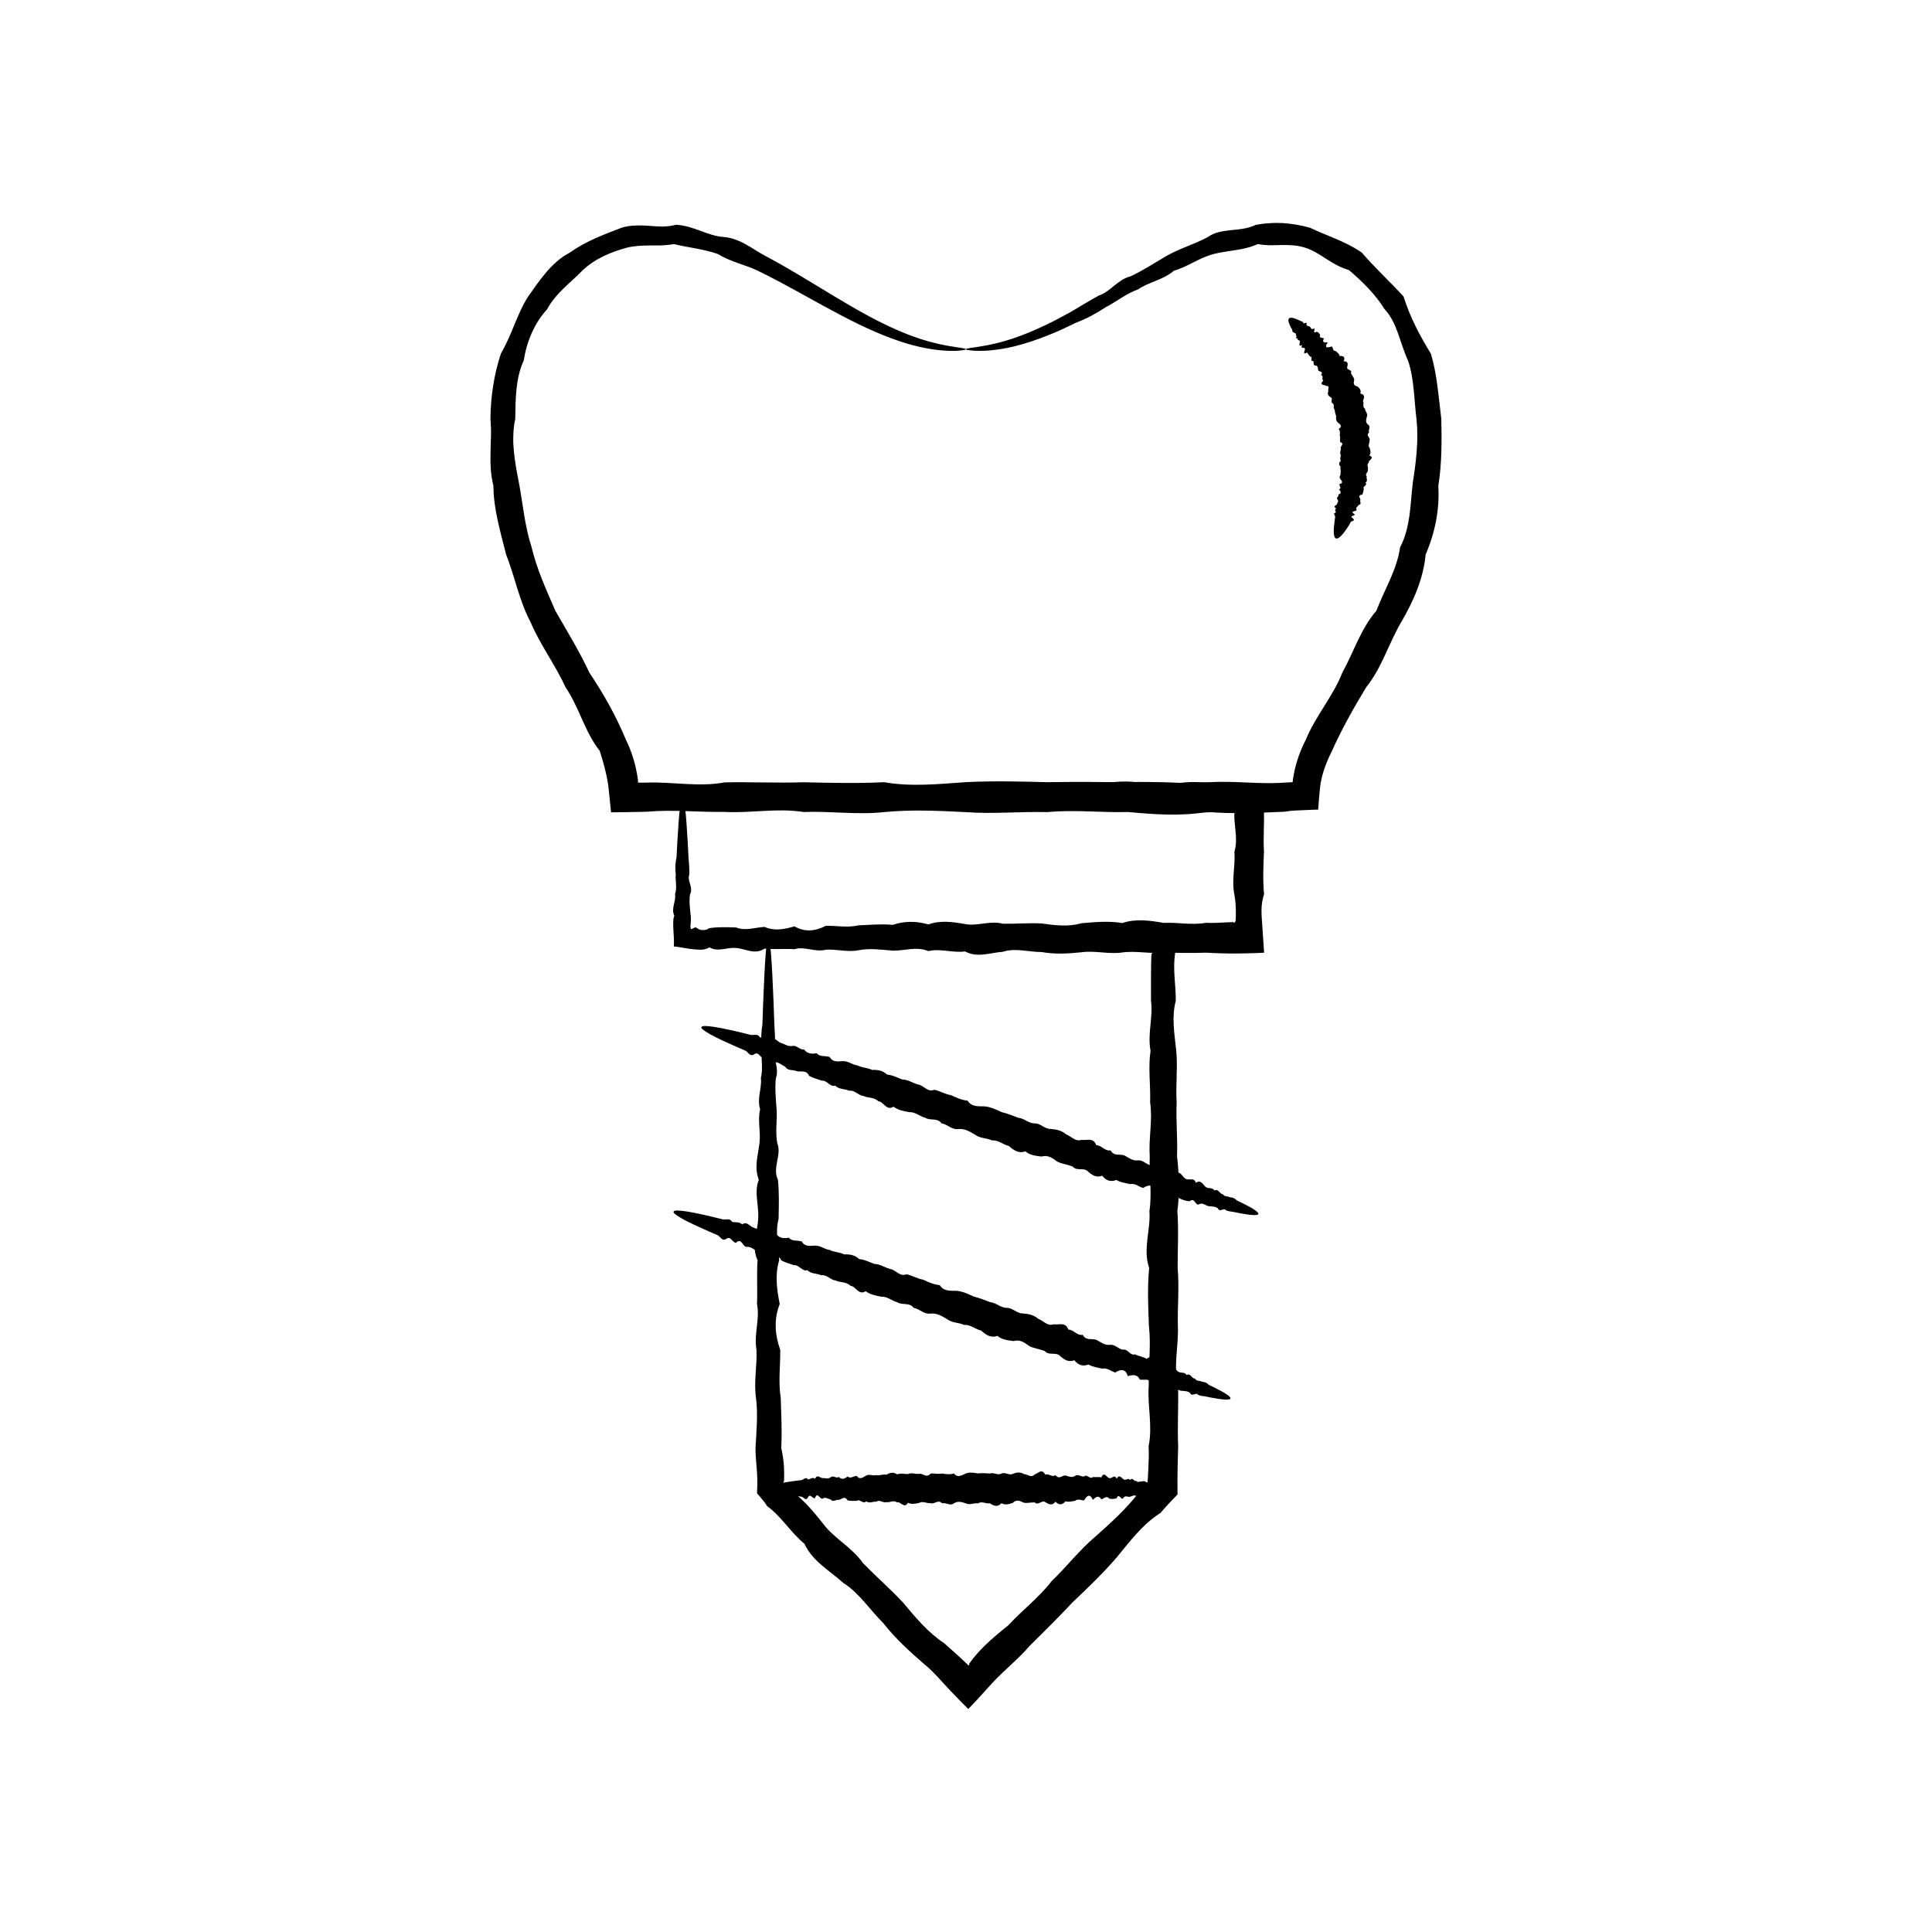
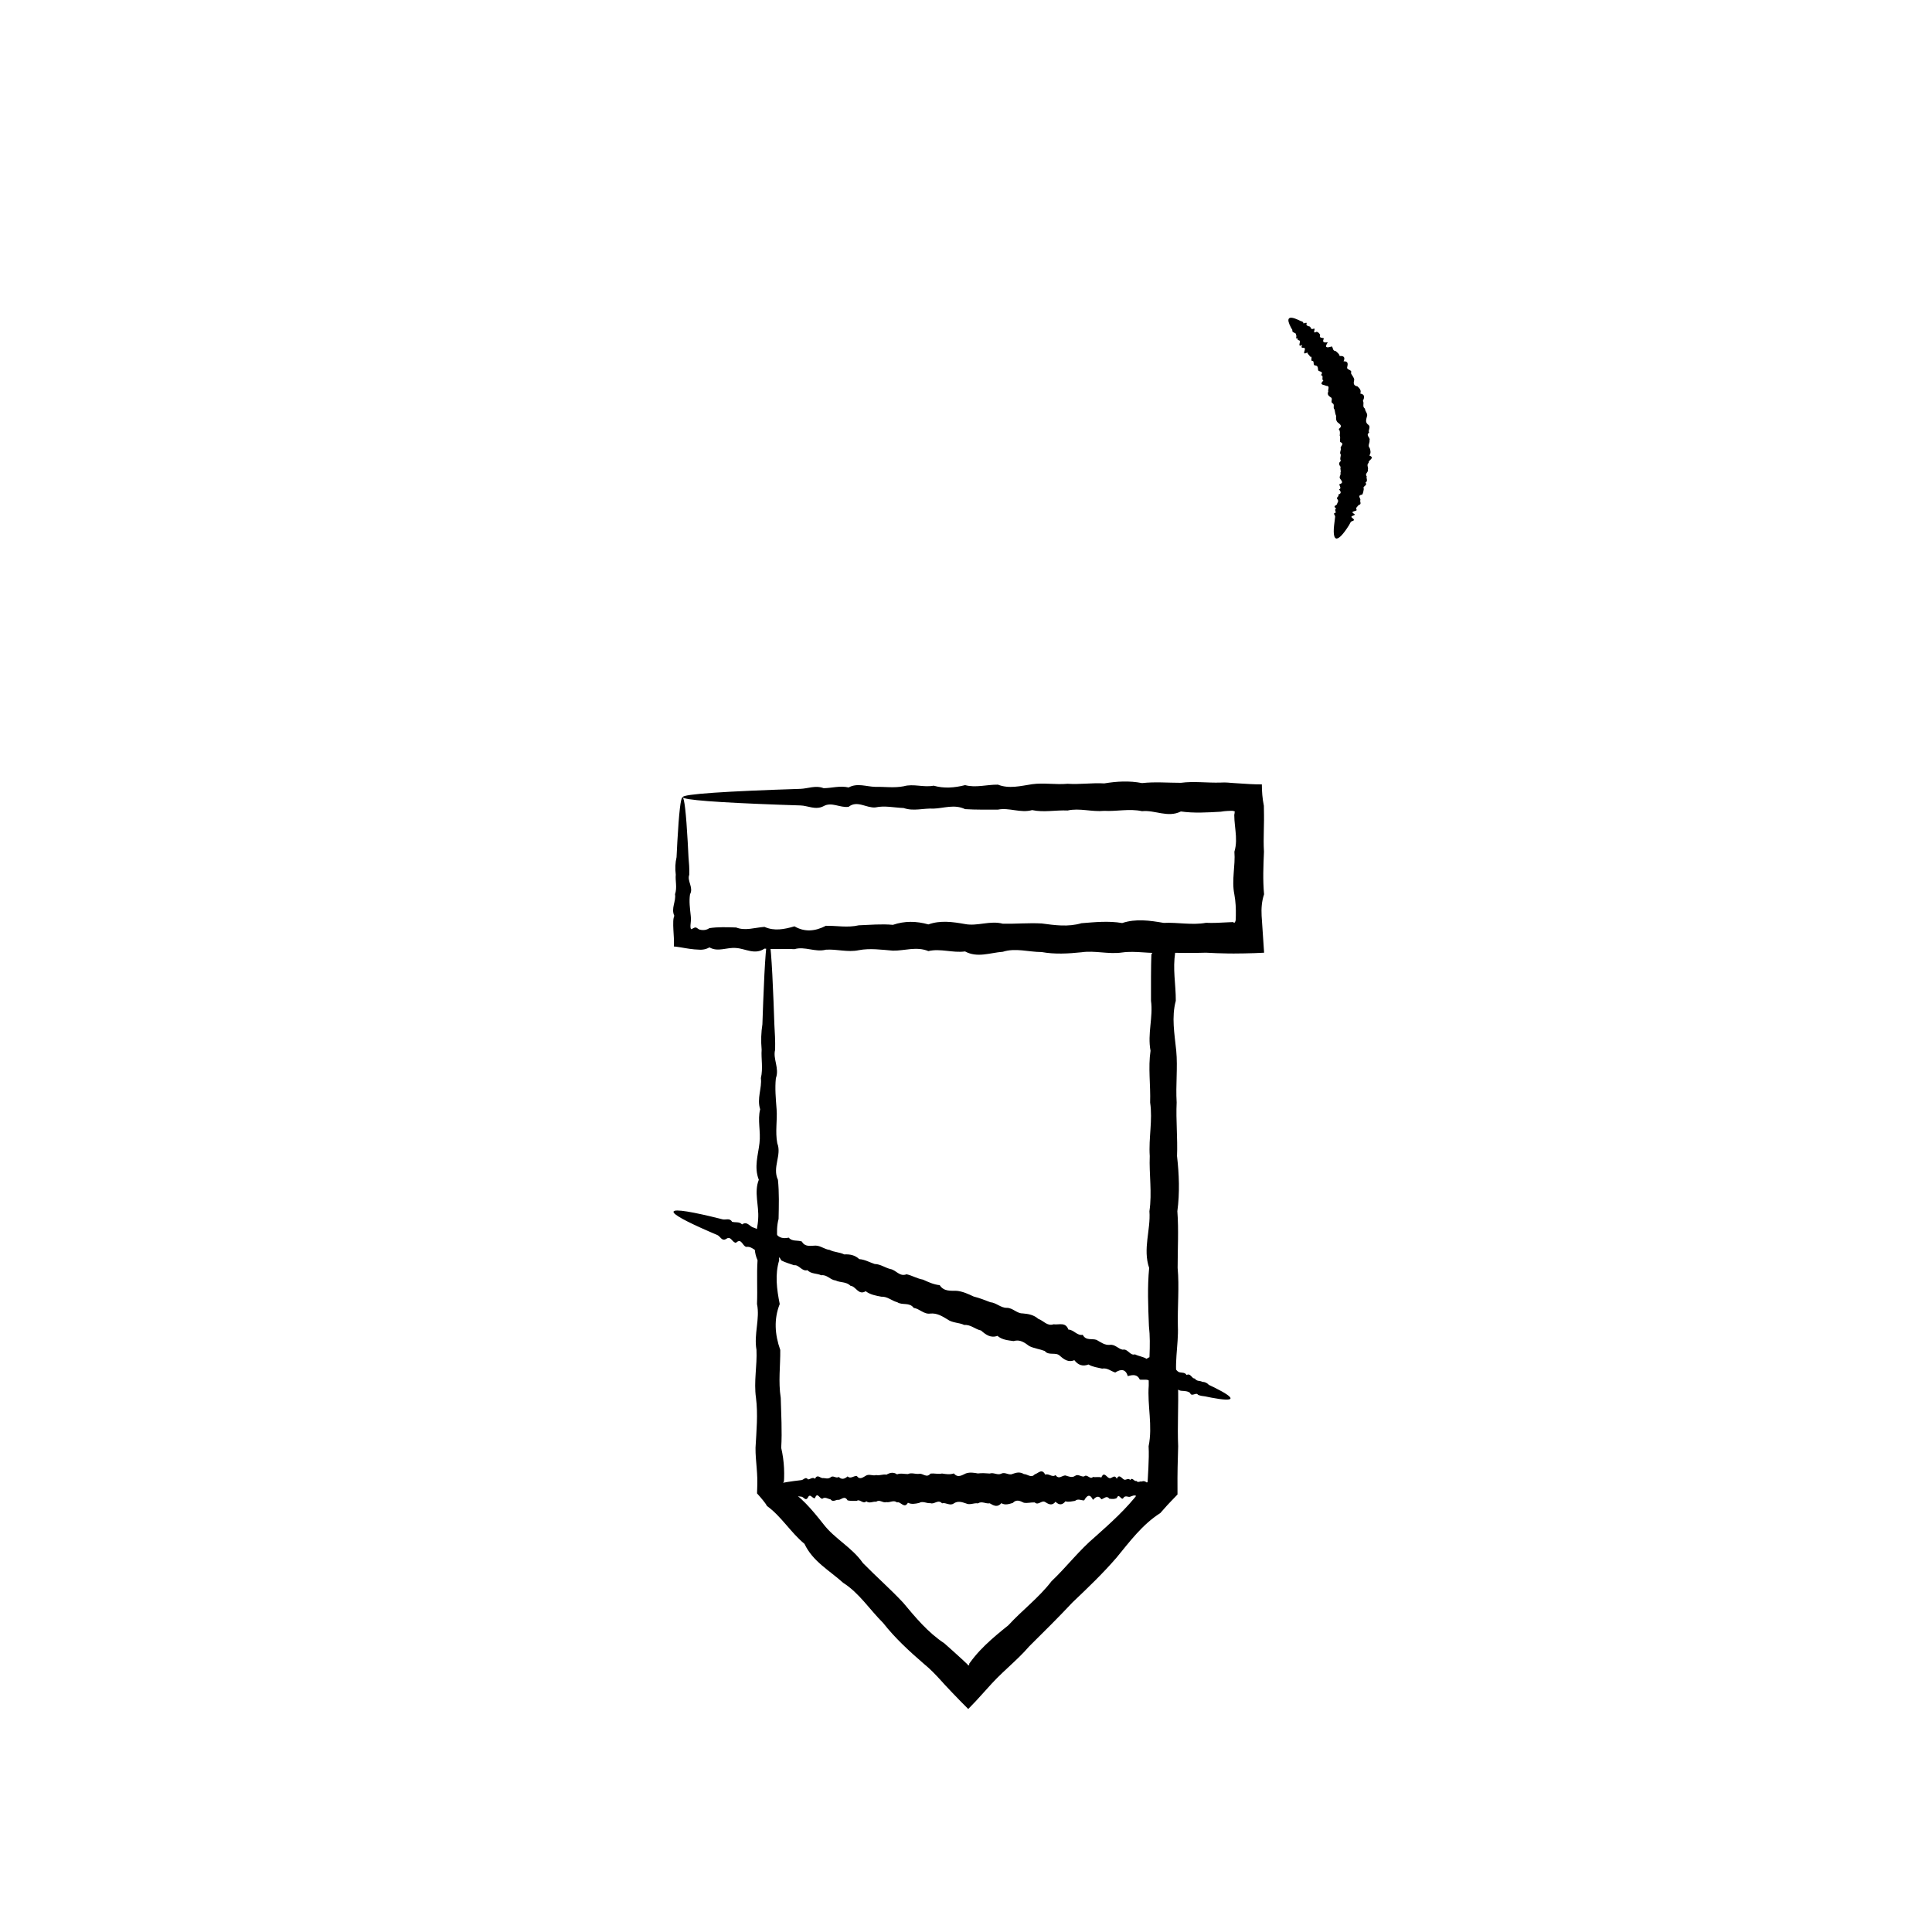
<svg xmlns="http://www.w3.org/2000/svg" version="1.1" id="clinica2025.fw-Web" x="0px" y="0px" viewBox="0 0 130 130" enable-background="new 0 0 130 130" xml:space="preserve">
  <path fill="none" d="z" />
  <g>
    <g>
-       <path d="M64.991,23.5c0-0.031,0.125-0.064,0.367-0.097c0.241-0.029,0.6-0.086,1.062-0.17c0.463-0.091,1.032-0.225,1.687-0.44    c0.654-0.218,1.395-0.512,2.209-0.902c0.545-0.255,1.116-0.561,1.724-0.896c0.6-0.349,1.228-0.743,1.917-1.119    c0.761-0.248,1.248-1.072,2.133-1.29c0.798-0.372,1.566-0.878,2.405-1.366c0.843-0.488,1.825-0.764,2.771-1.263    c0.449-0.333,1.007-0.408,1.564-0.471c0.279-0.026,0.561-0.047,0.838-0.102c0.28-0.039,0.554-0.129,0.833-0.253    c0.288-0.049,0.581-0.097,0.879-0.109C85.53,15.015,85.679,15,85.83,15c0.154,0.003,0.307,0.007,0.46,0.009    c0.616,0.037,1.237,0.143,1.847,0.312c0.582,0.274,1.168,0.502,1.762,0.756c0.591,0.253,1.19,0.54,1.737,0.924    c0.447,0.516,0.902,0.992,1.376,1.47c0.471,0.477,0.957,0.959,1.43,1.482c0.436,1.382,1.051,2.557,1.836,3.844    c0.214,0.695,0.341,1.422,0.439,2.155c0.101,0.735,0.168,1.475,0.265,2.23c0.032,1.483,0.042,2.985-0.2,4.509    c0.093,1.555-0.21,3.139-0.854,4.62c-0.147,1.622-0.824,3.154-1.657,4.575c-0.415,0.712-0.739,1.471-1.091,2.224    c-0.351,0.752-0.734,1.492-1.256,2.139c-0.856,1.411-1.655,2.842-2.296,4.274c-0.353,0.703-0.64,1.437-0.771,2.206    c-0.007,0.029-0.018,0.141-0.028,0.228L88.8,53.227c-0.022,0.182-0.035,0.359-0.05,0.543l-0.041,0.546l-0.01,0.14    c0.008,0.033-0.031,0.015-0.049,0.021l-0.066,0.002l-0.269,0.008c-0.359,0.011-0.72,0.029-1.095,0.049l-0.283,0.017    c-0.073,0.006-0.112,0.014-0.171,0.018l-0.323,0.047c-1.719,0.071-3.457,0.168-5.213,0.013c-1.756,0.307-3.529,0.17-5.32,0.008    c-1.789,0.051-3.595-0.167-5.415,0.005c-1.821-0.046-3.656,0.137-5.504,0.003c-1.848-0.094-3.683-0.181-5.503-0.003    c-1.821,0.198-3.627-0.079-5.416-0.005c-1.791-0.287-3.565,0.094-5.321-0.008c-1.756,0.027-3.493-0.167-5.213-0.013l-0.322,0.01    l-0.469,0.009c-0.4,0.006-0.8,0.011-1.198,0.018l-0.303,0.003h-0.076l-0.037,0.001c-0.005-0.001-0.015,0.002-0.018-0.002    l-0.001-0.018l-0.014-0.146l-0.061-0.591l-0.061-0.595l-0.033-0.302c-0.01-0.096-0.023-0.223-0.028-0.248    c-0.119-0.749-0.323-1.485-0.565-2.236c-0.501-0.639-0.836-1.343-1.171-2.086c-0.335-0.741-0.662-1.505-1.126-2.187    c-0.687-1.509-1.699-2.844-2.345-4.365c-0.39-0.727-0.653-1.507-0.9-2.28c-0.12-0.39-0.24-0.774-0.358-1.158    c-0.059-0.193-0.126-0.382-0.193-0.572c-0.064-0.19-0.131-0.378-0.206-0.565c-0.386-1.547-0.849-3.071-0.852-4.621    c-0.193-0.751-0.215-1.518-0.193-2.272c0.005-0.186,0.008-0.375,0.011-0.564c0.007-0.185,0.017-0.373,0.019-0.558    c0.003-0.185,0.002-0.37-0.005-0.556c-0.009-0.183-0.021-0.368-0.033-0.56c0.016-1.514,0.246-3.003,0.705-4.385    c0.373-0.647,0.641-1.297,0.911-1.95c0.27-0.652,0.545-1.307,0.924-1.893c0.403-0.567,0.792-1.139,1.243-1.66    c0.449-0.517,0.957-0.985,1.563-1.292c0.542-0.39,1.128-0.7,1.718-0.964c0.592-0.264,1.185-0.49,1.781-0.716    c0.61-0.184,1.253-0.158,1.857-0.119c0.152,0.014,0.301,0.025,0.451,0.029c0.147,0.008,0.294,0.021,0.441,0.017    c0.294-0.011,0.583-0.031,0.887-0.118c0.294,0.006,0.575,0.074,0.854,0.139c0.274,0.082,0.542,0.174,0.805,0.269    c0.523,0.197,1.025,0.378,1.575,0.417c0.274,0.022,0.536,0.082,0.78,0.175c0.247,0.086,0.481,0.2,0.703,0.327    c0.226,0.122,0.439,0.257,0.651,0.391c0.213,0.128,0.423,0.258,0.636,0.37c0.857,0.451,1.654,0.918,2.406,1.366    c1.691,1.014,3.168,1.941,4.499,2.655c1.326,0.72,2.5,1.231,3.484,1.552c0.984,0.319,1.767,0.471,2.3,0.545    C64.708,23.414,64.991,23.448,64.991,23.5c0,0.026-0.086,0.049-0.259,0.072c-0.172,0.023-0.43,0.049-0.77,0.036    c-0.681-0.006-1.695-0.122-2.959-0.496c-0.628-0.192-1.318-0.442-2.056-0.76c-0.738-0.315-1.522-0.701-2.353-1.134    c-0.832-0.437-1.71-0.924-2.638-1.437c-0.93-0.513-1.915-1.053-2.969-1.565c-0.848-0.41-1.817-0.589-2.676-1.121    c-0.943-0.336-1.963-0.427-2.973-0.672c-0.268,0.055-0.528,0.069-0.788,0.088c-0.129,0.008-0.26,0.002-0.389,0.004    c-0.128,0.005-0.258,0.005-0.386,0.002c-0.516,0.005-1.053,0.016-1.581,0.145c-1.034,0.282-2.117,0.711-2.973,1.511    c-0.407,0.42-0.849,0.796-1.279,1.214c-0.428,0.415-0.838,0.877-1.129,1.425c-0.85,0.922-1.37,2.157-1.574,3.451    c-0.278,0.599-0.415,1.255-0.486,1.921c-0.071,0.667-0.071,1.344-0.085,2.025c-0.042,0.168-0.07,0.343-0.089,0.522    c-0.019,0.177-0.032,0.355-0.038,0.534c-0.006,0.179-0.009,0.358-0.005,0.537c0.009,0.179,0.022,0.359,0.04,0.538    c0.059,0.718,0.205,1.434,0.342,2.15c0.269,1.429,0.388,2.912,0.855,4.341c0.344,1.466,0.984,2.852,1.597,4.271    c0.774,1.347,1.597,2.681,2.295,4.172c0.912,1.359,1.762,2.84,2.456,4.511c0.399,0.813,0.673,1.722,0.801,2.664    c0.011,0.082,0.006,0.063,0.008,0.075v0.023c0.001,0.016-0.002,0.03-0.002,0.046c-0.001,0.03-0.015,0.074,0.026,0.065    c0.027,0.002,0.057,0.006,0.088,0.006l0.496-0.005c1.72-0.062,3.457,0.313,5.213-0.013c1.756-0.041,3.53,0.052,5.321-0.009    c1.789,0.041,3.595,0.086,5.416-0.005c1.819,0.322,3.654,0.123,5.503-0.003c1.848-0.092,3.683-0.045,5.504,0.003    c1.82-0.033,3.627-0.016,5.415,0.005c1.79-0.095,3.564,0.14,5.32,0.009c1.756-0.137,3.494,0.147,5.213,0.013l0.323-0.016    l0.149-0.008l0.019-0.008c0.022-0.01,0.04-0.021,0.054-0.029c0.02,0,0.007-0.031,0.005-0.049    c-0.002-0.008-0.003-0.016-0.003-0.026v-0.015c0-0.009-0.004,0.014,0.008-0.07c0.14-0.946,0.445-1.848,0.862-2.653    c0.345-0.838,0.816-1.581,1.267-2.304c0.451-0.724,0.887-1.432,1.189-2.208c0.394-0.72,0.71-1.466,1.052-2.177    c0.345-0.713,0.718-1.388,1.243-1.997c0.279-0.721,0.617-1.408,0.925-2.107c0.147-0.351,0.299-0.701,0.409-1.062    c0.057-0.179,0.114-0.36,0.158-0.542c0.043-0.186,0.077-0.37,0.104-0.558c0.359-0.678,0.525-1.413,0.632-2.146    c0.102-0.737,0.136-1.472,0.223-2.195c0.227-1.433,0.399-2.889,0.25-4.282c-0.086-0.68-0.119-1.346-0.191-2.009    c-0.068-0.661-0.168-1.319-0.38-1.937c-0.275-0.594-0.449-1.207-0.664-1.81c-0.216-0.598-0.478-1.188-0.908-1.642    c-0.658-1.052-1.529-1.893-2.409-2.641c-0.594-0.168-1.052-0.451-1.517-0.749c-0.463-0.296-0.934-0.608-1.456-0.761    c-0.518-0.168-1.061-0.176-1.579-0.17c-0.131,0.007-0.26,0.009-0.388,0.009c-0.128,0.001-0.26,0.01-0.389,0.006    c-0.26-0.014-0.52-0.025-0.788-0.083c-0.25,0.104-0.493,0.202-0.741,0.256c-0.246,0.07-0.495,0.111-0.745,0.151    c-0.496,0.085-1.005,0.136-1.488,0.265c-0.976,0.248-1.76,0.869-2.676,1.121c-0.726,0.632-1.687,0.751-2.404,1.254    c-0.832,0.295-1.476,0.845-2.183,1.201c-0.661,0.438-1.326,0.791-1.994,1.042c-0.637,0.312-1.239,0.593-1.816,0.822    c-0.861,0.351-1.651,0.602-2.345,0.773c-0.697,0.169-1.299,0.248-1.785,0.286c-0.487,0.026-0.858,0.024-1.105-0.008    C65.114,23.559,64.989,23.531,64.991,23.5z" />
-     </g>
+       </g>
    <g>
      <path d="M86.729,21.433c0.08-0.094,0.289-0.063,0.611,0.083c0.054,0.024,0.11,0.051,0.17,0.083    c0.069,0.018,0.144,0.039,0.187,0.101c-0.058,0.167,0.319-0.118,0.206,0.118c0.011,0.106,0.111,0.125,0.212,0.149    c0.103,0.024,0.053,0.204,0.225,0.17c0.297-0.149-0.119,0.385,0.241,0.189c0.134,0.016,0.191,0.112,0.252,0.206    c-0.103,0.24,0.144,0.174,0.252,0.239c-0.147,0.281,0.023,0.29,0.26,0.261c-0.232,0.349-0.11,0.402,0.271,0.278    c0.097,0.094,0.038,0.302,0.261,0.312c0.098,0.098,0.241,0.176,0.262,0.334c0.303-0.026,0.386,0.104,0.265,0.356    c0.319-0.018,0.3,0.181,0.246,0.389c-0.065,0.211,0.376,0.156,0.25,0.406c0.06,0.147,0.195,0.265,0.223,0.436    c-0.04,0.203-0.096,0.402,0.218,0.456c0.139,0.126,0.274,0.266,0.188,0.481c0.344,0.064,0.274,0.285,0.177,0.5    c0.111,0.154-0.071,0.387,0.141,0.518c-0.004,0.188,0.215,0.328,0.128,0.534c-0.051,0.199-0.121,0.39,0.083,0.541    c0.219,0.153-0.031,0.367,0.069,0.533c-0.269,0.201,0.114,0.343,0.023,0.526c0.037,0.173-0.147,0.349,0.014,0.515    c0.054,0.168,0.1,0.338-0.027,0.5c0.435,0.181-0.123,0.325-0.034,0.487c-0.188,0.147-0.002,0.314-0.065,0.466    c0.065,0.162-0.235,0.28-0.074,0.449c-0.026,0.072,0.002,0.151,0.012,0.228c0.006,0.074-0.005,0.146-0.102,0.203    c0.19,0.177-0.232,0.246-0.105,0.407c-0.026,0.136-0.036,0.271-0.105,0.391c-0.361,0.053-0.118,0.235-0.126,0.363    c-0.066,0.111,0.128,0.288-0.126,0.343c-0.056,0.107-0.23,0.177-0.125,0.322c0.019,0.122-0.542,0.065-0.136,0.296    c0.048,0.123-0.396,0.087-0.133,0.273c0.239,0.178-0.091,0.17-0.13,0.25c-0.043,0.078-0.083,0.154-0.123,0.226    c-0.4,0.632-0.706,0.947-0.875,0.876c-0.095-0.04-0.141-0.194-0.146-0.445c-0.003-0.123,0.006-0.273,0.025-0.443    c0.02-0.169,0.043-0.36,0.07-0.573c0.01-0.087-0.193-0.244,0.035-0.264c0.029-0.086-0.119-0.23,0.043-0.28    c-0.277-0.184,0.006-0.202,0.048-0.298c0.01-0.103,0.135-0.177,0.039-0.316c-0.153-0.151,0.142-0.19,0.045-0.331    c0.216-0.063,0.2-0.191,0.047-0.344c0.208-0.077,0.004-0.242,0.032-0.36c0.312-0.066,0.132-0.231,0.037-0.374    c-0.041-0.07-0.018-0.131,0.007-0.192c0.023-0.061,0.05-0.122,0.021-0.192c0.07-0.122-0.047-0.269,0.018-0.398    c-0.125-0.146-0.152-0.281,0.016-0.405c-0.091-0.142-0.01-0.276-0.006-0.416c-0.114-0.141,0.026-0.28-0.005-0.424    c-0.069-0.137,0.296-0.3-0.036-0.43c-0.05-0.141,0.039-0.295-0.035-0.437c0.019-0.15,0.041-0.305-0.068-0.439    c0.293-0.196,0.085-0.325-0.07-0.446c-0.125-0.128-0.113-0.281-0.102-0.438c-0.07-0.135-0.072-0.287-0.106-0.429    c-0.137-0.109,0.037-0.32-0.131-0.416c-0.177-0.086,0.056-0.327-0.133-0.405c-0.145-0.095-0.245-0.197-0.156-0.389    c-0.058-0.123,0.155-0.385-0.154-0.382c-0.123-0.091-0.503-0.029-0.177-0.359c-0.159-0.059,0.057-0.341-0.168-0.354    c0.215-0.285-0.128-0.223-0.186-0.331c-0.017-0.138,0.002-0.304-0.181-0.322c-0.198-0.006-0.059-0.253-0.18-0.31    c-0.22,0.026,0.047-0.33-0.187-0.287c-0.037-0.115-0.16-0.154-0.175-0.28c-0.402,0.206-0.124-0.166-0.169-0.266    c-0.023-0.115-0.352,0.055-0.172-0.242c-0.309,0.16-0.16-0.103-0.159-0.232c0.008-0.134-0.219-0.029-0.143-0.221    c-0.223,0.109-0.018-0.213-0.133-0.204c0.051-0.165-0.104-0.109-0.127-0.184c-0.088-0.008-0.122-0.066-0.109-0.172    c-0.035-0.055-0.065-0.106-0.092-0.156C86.705,21.738,86.649,21.526,86.729,21.433z" />
    </g>
    <g>
      <path d="M45.925,53.654c0.123,0,0.241,1.057,0.349,2.989c0.018,0.322,0.036,0.668,0.054,1.038c0.033,0.37,0.067,0.764,0.052,1.18    c-0.162,0.416,0.301,0.855,0.05,1.316c-0.072,0.462-0.005,0.944,0.049,1.447c0.008,0.057,0.01,0.117,0.013,0.176    c0,0.053,0,0.136-0.003,0.153c-0.002,0.063-0.011,0.127-0.018,0.197c-0.015,0.134-0.023,0.292,0.028,0.373    c0.026-0.008,0.054-0.017,0.081-0.027c0.137-0.08,0.196-0.097,0.248-0.085c0.051,0.011,0.095,0.054,0.159,0.093    c0.031,0.02,0.067,0.039,0.105,0.052c0.067,0.016,0.141,0.025,0.212,0.026c0.142,0.002,0.286-0.031,0.432-0.13    c0.58-0.087,1.18-0.064,1.799-0.043c0.617,0.244,1.253,0.003,1.907-0.041c0.656,0.295,1.327,0.166,2.015-0.037    c0.689,0.401,1.394,0.338,2.115-0.037c0.722-0.013,1.457,0.143,2.211-0.032c0.751-0.027,1.519-0.102,2.3-0.031    c0.78-0.269,1.578-0.258,2.386-0.029c0.809-0.288,1.631-0.173,2.467-0.024c0.834,0.161,1.683-0.253,2.542-0.023    c0.859,0.018,1.73-0.065,2.613-0.017c0.881,0.117,1.775,0.249,2.678-0.017c0.904-0.071,1.817-0.168,2.74-0.011    c0.922-0.307,1.855-0.172,2.795-0.01c0.94-0.049,1.889,0.167,2.846-0.006c0.478,0.025,0.958-0.009,1.44-0.032l0.181-0.009    c0.056-0.001,0.142-0.003,0.124-0.005c0.013-0.005,0.024-0.006,0.037-0.005c0.026,0.001,0.055,0.016,0.123,0.049l0,0    c0.023-0.011,0.047-0.04,0.064-0.081c0.009-0.021,0.017-0.045,0.023-0.072c0.004,0.008,0.006-0.077,0.009-0.133l0.006-0.182    c0.01-0.486-0.011-0.969-0.101-1.449c-0.195-0.963,0.081-1.918,0.005-2.865c0.143-0.473,0.121-0.944,0.073-1.412    c-0.023-0.234-0.051-0.47-0.068-0.702c-0.009-0.117-0.014-0.234-0.014-0.351c0-0.038,0.001-0.034,0.001-0.038l0.004-0.014    c0.002-0.01,0.006-0.02,0.013-0.031c-0.008-0.041,0.003-0.085,0.021-0.152c-0.036-0.019-0.09-0.043-0.159-0.051h-0.026h-0.058    c-0.08,0-0.157,0.002-0.237,0.008c-0.158,0.008-0.315,0.024-0.473,0.052c-0.903,0.052-1.797,0.108-2.678-0.016    c-0.883,0.442-1.755-0.113-2.613-0.02c-0.86-0.186-1.707,0.027-2.543-0.022c-0.835,0.082-1.658-0.203-2.467-0.024    c-0.808-0.038-1.604,0.143-2.386-0.027c-0.782,0.218-1.549-0.185-2.302-0.031c-0.751-0.002-1.487,0.013-2.209-0.033    c-0.722-0.346-1.427-0.059-2.116-0.036c-0.687-0.036-1.359,0.197-2.014-0.039c-0.655-0.026-1.29-0.178-1.908-0.04    c-0.619,0.05-1.219-0.502-1.8-0.042c-0.58,0.082-1.142-0.353-1.683-0.045c-0.541,0.285-1.062-0.036-1.563-0.047    c-0.501-0.017-0.981-0.033-1.437-0.049c-4.121-0.15-6.482-0.323-6.482-0.509c0-0.207,2.916-0.398,7.919-0.558    c0.501-0.015,1.021-0.257,1.563-0.046c0.542,0,1.103-0.186,1.683-0.047c0.581-0.32,1.18-0.058,1.8-0.041    c0.617-0.017,1.253,0.088,1.908-0.041c0.655-0.186,1.326,0.093,2.014-0.039c0.689,0.198,1.394,0.145,2.116-0.037    c0.721,0.194,1.458-0.04,2.209-0.032c0.753,0.296,1.52,0.088,2.302-0.03c0.782-0.109,1.578,0.045,2.386-0.029    c0.809,0.057,1.632-0.074,2.467-0.025c0.836-0.138,1.683-0.19,2.543-0.021c0.858-0.096,1.73-0.019,2.613-0.019    c0.881-0.118,1.775,0.014,2.678-0.016c0.158-0.011,0.315-0.009,0.473,0.001l0.237,0.02c0.024,0.005,0.115,0.008,0.185,0.013    l0.215,0.014c0.573,0.037,1.101,0.079,1.66,0.075c0.001,0.49,0.036,0.942,0.135,1.439l0.009,0.624l0.001,0.351    c-0.005,0.232-0.009,0.468-0.013,0.702c-0.011,0.468-0.019,0.939,0.01,1.412c-0.04,0.947-0.083,1.902,0.007,2.865    c-0.16,0.48-0.191,0.964-0.165,1.449c0.055,0.82,0.111,1.652,0.167,2.483l0,0c-0.435,0.024-0.891,0.039-1.352,0.047l-0.696,0.008    l-0.42-0.004c-0.482-0.005-0.962-0.027-1.44-0.052c-0.958,0.032-1.906,0.016-2.846-0.005c-0.941,0.094-1.873-0.138-2.795-0.009    c-0.923,0.136-1.836-0.147-2.74-0.014c-0.903,0.094-1.797,0.145-2.678-0.015c-0.883,0-1.755-0.293-2.613-0.018    c-0.859,0.062-1.708,0.428-2.542-0.023c-0.836,0.113-1.658-0.216-2.467-0.023c-0.808-0.329-1.606-0.018-2.386-0.029    c-0.782-0.065-1.549-0.175-2.3-0.031c-0.753,0.157-1.489-0.086-2.211-0.034c-0.721,0.189-1.426-0.245-2.115-0.035    c-0.687-0.041-1.359,0.03-2.015-0.038c-0.654,0.443-1.289-0.002-1.907-0.04c-0.619-0.064-1.219,0.292-1.799-0.043    c-0.146,0.084-0.29,0.129-0.432,0.146c-0.073,0.01-0.14,0.014-0.215,0.01c-0.122-0.002-0.241-0.01-0.358-0.021    c-0.471-0.041-0.866-0.136-1.235-0.181c-0.051-0.007-0.102-0.013-0.155-0.015c0.024-0.407-0.012-0.748-0.031-1.123    c-0.01-0.183-0.016-0.373-0.009-0.559c0.003-0.109,0.01-0.142,0.02-0.208c0.013-0.059,0.028-0.119,0.05-0.176    c-0.234-0.503,0.13-0.985,0.049-1.447c0.155-0.461,0.009-0.9,0.05-1.316c-0.051-0.416-0.034-0.809,0.053-1.179    c0.019-0.372,0.037-0.717,0.053-1.039C45.684,54.711,45.802,53.654,45.925,53.654z" />
    </g>
    <g>
      <path d="M51.701,63.084c0.122,0,0.241,1.533,0.35,4.337c0.015,0.469,0.033,0.97,0.054,1.508c0.031,0.536,0.067,1.108,0.051,1.711    c-0.161,0.604,0.301,1.24,0.051,1.91c-0.073,0.668-0.006,1.368,0.049,2.099c0.056,0.73-0.104,1.493,0.046,2.282    c0.315,0.79-0.351,1.611,0.044,2.459c0.087,0.847,0.062,1.723,0.043,2.627c-0.241,0.902-0.002,1.831,0.04,2.787    c-0.291,0.956-0.164,1.937,0.037,2.942c-0.398,1.006-0.336,2.036,0.036,3.089c0.013,1.053-0.141,2.129,0.033,3.227    c0.026,1.1,0.1,2.22,0.031,3.361c0.105,0.45,0.167,0.904,0.19,1.361c0.01,0.229,0.013,0.458,0.005,0.688l-0.009,0.173    c-0.001,0.011-0.001,0.037-0.003,0.038l-0.002,0.004l-0.006,0.01l-0.034,0.052c-0.001,0.017-0.003,0.04-0.001,0.069l0.001,0.022    c0,0.002,0,0.002,0.002,0.007l0.013,0.019l0.028,0.039l0.107,0.154c1.036,0.626,1.805,1.552,2.564,2.515    c0.748,0.972,1.913,1.549,2.639,2.596c0.874,0.895,1.831,1.729,2.709,2.668c0.828,0.99,1.657,2,2.776,2.74    c0.394,0.352,0.794,0.703,1.185,1.067l0.292,0.274l0.037,0.033l0.003,0.005l0.007,0.005l0.013,0.011    c0.016,0.016,0.031,0.037,0.05,0.075c0.019,0,0.044,0.003,0.087,0.002c0-0.027-0.001-0.05-0.005-0.069    c0.002-0.013-0.01-0.011,0.002-0.033l0.074-0.103c0.1-0.138,0.204-0.272,0.313-0.402c0.216-0.261,0.449-0.507,0.692-0.743    c0.487-0.472,1.018-0.907,1.555-1.338c0.924-1.012,2.046-1.845,2.9-2.96c1.011-0.959,1.864-2.089,2.95-3.003    c1.058-0.944,2.103-1.883,2.953-3.002c0.131-0.177,0.271-0.346,0.415-0.509l0.109-0.12c0.019-0.022,0.009-0.014,0.015-0.021    c0.006-0.008,0.012-0.014,0.019-0.021c0.007,0.157,0.039-0.567,0.063-0.991c0.023-0.477,0.039-0.95,0.013-1.421    c0.286-1.374-0.093-2.735,0.009-4.083c-0.028-1.348,0.165-2.682,0.013-4.001c-0.053-1.319-0.109-2.624,0.015-3.912    c-0.439-1.29,0.113-2.561,0.018-3.817c0.186-1.254-0.027-2.492,0.022-3.713c-0.082-1.22,0.204-2.42,0.026-3.601    c0.037-1.183-0.142-2.345,0.027-3.486c-0.218-1.142,0.185-2.262,0.031-3.36c0-0.55,0-1.094,0-1.631    c0.003-0.27,0.005-0.537,0.008-0.804c0.004-0.131,0.008-0.265,0.01-0.397l0.006-0.199c0.003-0.086,0.005-0.087,0.009-0.111    c0.113-0.125,0.158-0.33,0.165-0.495c-0.152-0.008-0.338,0.021-0.481,0.054l-0.056,0.013l-0.128,0.011l-0.254,0.025    c-0.169,0.013-0.337,0.025-0.505,0.029c-0.999-0.036-1.974,0.196-2.923-0.038c-0.948-0.027-1.872-0.179-2.771-0.041    c-0.896,0.05-1.767-0.502-2.609-0.042c-0.844,0.082-1.657-0.353-2.442-0.045c-0.786,0.283-1.542-0.035-2.268-0.047    c-0.726-0.017-1.422-0.034-2.086-0.049c-2.989-0.076-5.341-0.157-6.944-0.241c-1.605-0.086-2.462-0.176-2.462-0.269    c0-0.103,1.057-0.201,3.023-0.295c1.966-0.095,4.839-0.182,8.469-0.262c0.726-0.016,1.483-0.258,2.268-0.047    c0.786,0,1.599-0.185,2.442-0.045c0.842-0.321,1.713-0.059,2.609-0.043c0.898-0.015,1.823,0.088,2.771-0.041    c0.95-0.185,1.925,0.094,2.923-0.038c0.168,0.033,0.336,0.058,0.505,0.079c0.085,0.01,0.169,0.018,0.254,0.025l0.128,0.009    l0.197,0.006c0.536,0.015,1.066,0.006,1.645-0.022c0.027,0.516,0.073,1.045,0.132,1.63c-0.025,0.269-0.042,0.341-0.054,0.488    c-0.011,0.131-0.018,0.265-0.02,0.397c-0.005,0.266,0.005,0.534,0.022,0.804c0.033,0.537,0.09,1.082,0.086,1.631    c-0.295,1.097-0.088,2.218,0.03,3.36c0.108,1.141-0.044,2.302,0.028,3.485c-0.057,1.182,0.074,2.382,0.025,3.602    c0.138,1.221,0.19,2.459,0.022,3.713c0.095,1.256,0.018,2.528,0.019,3.817c0.117,1.288-0.015,2.593,0.015,3.912    c0.06,1.319-0.313,2.653,0.011,4.001c0.043,1.348-0.05,2.708,0.009,4.083c-0.011,0.471-0.024,0.944-0.037,1.421    c-0.009,0.519-0.013,0.771-0.007,1.828l-0.414,0.43l-0.199,0.21l-0.111,0.12c-0.146,0.16-0.291,0.324-0.433,0.488    c-1.205,0.766-2.048,1.908-2.95,3.004c-0.925,1.072-1.942,2.041-2.952,3.002c-0.953,1.015-1.934,1.988-2.908,2.951    c-0.448,0.522-0.95,0.984-1.445,1.445c-0.249,0.233-0.496,0.463-0.734,0.703c-0.119,0.119-0.236,0.241-0.35,0.365l-0.553,0.611    c-0.332,0.376-0.683,0.749-1.032,1.104c-0.364-0.36-0.725-0.733-1.076-1.1l-0.488-0.517l-0.269-0.297    c-0.36-0.397-0.727-0.781-1.139-1.115c-0.997-0.861-1.956-1.742-2.754-2.761c-0.912-0.905-1.605-2.01-2.684-2.697    c-0.931-0.838-2.06-1.45-2.609-2.626c-0.94-0.777-1.56-1.855-2.529-2.551c-0.073-0.17-0.406-0.558-0.664-0.845    c0.01-0.199,0.016-0.392,0.018-0.583l0.001-0.264l-0.002-0.173c-0.007-0.23-0.023-0.46-0.041-0.688    c-0.037-0.457-0.083-0.911-0.078-1.361c0.063-1.141,0.172-2.261,0.031-3.361c-0.156-1.099,0.085-2.174,0.034-3.227    c-0.187-1.053,0.243-2.083,0.035-3.089c0.042-1.005-0.028-1.986,0.037-2.942c-0.439-0.956,0.003-1.885,0.041-2.787    c0.064-0.904-0.291-1.78,0.043-2.627c-0.332-0.848-0.045-1.667,0.045-2.459c0.097-0.789-0.141-1.551,0.046-2.282    c-0.234-0.73,0.131-1.431,0.049-2.099c0.156-0.67,0.009-1.307,0.051-1.91c-0.054-0.603-0.034-1.175,0.051-1.711    c0.019-0.537,0.037-1.039,0.054-1.508C51.46,64.617,51.577,63.084,51.701,63.084z" />
    </g>
    <g>
      <path d="M78.266,100.15c0,0.123-0.294,0.242-0.83,0.352c-0.09,0.017-0.186,0.034-0.288,0.054    c-0.103,0.032-0.213,0.068-0.328,0.054c-0.115-0.165-0.237,0.302-0.365,0.05c-0.128-0.074-0.263-0.006-0.403,0.048    c-0.139,0.057-0.286-0.103-0.437,0.047c-0.151,0.319-0.309-0.352-0.47,0.046c-0.162,0.086-0.331,0.063-0.504,0.042    c-0.173-0.242-0.351-0.001-0.533,0.041c-0.183-0.293-0.371-0.166-0.564,0.038c-0.192-0.401-0.39-0.34-0.591,0.035    c-0.201,0.013-0.407-0.143-0.617,0.033c-0.212,0.026-0.426,0.101-0.645,0.03c-0.218,0.27-0.441,0.258-0.666,0.029    c-0.227,0.288-0.457,0.175-0.691,0.025c-0.233-0.161-0.47,0.253-0.709,0.022c-0.241-0.017-0.485,0.065-0.732,0.02    c-0.246-0.119-0.496-0.252-0.748,0.015c-0.253,0.071-0.509,0.168-0.766,0.014c-0.258,0.305-0.519,0.169-0.782,0.009    c-0.262,0.05-0.528-0.168-0.796,0.005c-0.268-0.048-0.537,0.135-0.808,0.001c-0.272-0.093-0.541-0.181-0.809-0.001    c-0.268,0.197-0.533-0.081-0.796-0.005c-0.264-0.288-0.523,0.093-0.781-0.009c-0.259,0.026-0.513-0.167-0.767-0.014    c-0.252,0.054-0.502,0.109-0.748-0.015c-0.248,0.442-0.491-0.113-0.73-0.02c-0.241-0.188-0.478,0.029-0.713-0.022    c-0.233,0.082-0.462-0.205-0.689-0.025c-0.226-0.036-0.449,0.143-0.667-0.029c-0.219,0.22-0.433-0.184-0.643-0.03    c-0.21-0.001-0.418,0.015-0.618-0.033c-0.202-0.344-0.4-0.059-0.592-0.035c-0.192-0.037-0.38,0.195-0.564-0.038    c-0.182-0.029-0.361-0.181-0.533-0.041c-0.173,0.052-0.341-0.502-0.503-0.042c-0.164,0.082-0.321-0.354-0.472-0.046    c-0.151,0.285-0.297-0.034-0.437-0.047c-0.14-0.016-0.274-0.033-0.402-0.048c-1.153-0.15-1.813-0.325-1.813-0.51    c0-0.205,0.815-0.397,2.214-0.557c0.14-0.016,0.286-0.258,0.437-0.047c0.151,0,0.307-0.184,0.472-0.045    c0.161-0.32,0.329-0.059,0.503-0.043c0.172-0.016,0.351,0.087,0.533-0.041c0.183-0.185,0.372,0.093,0.564-0.037    c0.192,0.196,0.39,0.144,0.592-0.036c0.2,0.192,0.408-0.041,0.618-0.033c0.21,0.295,0.424,0.087,0.643-0.031    c0.218-0.107,0.441,0.045,0.667-0.027c0.227,0.056,0.456-0.075,0.689-0.025c0.234-0.138,0.472-0.191,0.713-0.022    c0.24-0.095,0.483-0.019,0.73-0.019c0.246-0.117,0.496,0.016,0.748-0.015c0.254-0.062,0.508,0.313,0.767-0.013    c0.259-0.042,0.517,0.052,0.781-0.009c0.262,0.041,0.528,0.085,0.796-0.006c0.267,0.322,0.537,0.123,0.809-0.001    c0.271-0.093,0.541-0.047,0.808,0.001c0.268-0.032,0.533-0.015,0.796,0.006c0.263-0.095,0.524,0.138,0.782,0.009    c0.257-0.137,0.513,0.146,0.766,0.013c0.252-0.093,0.502-0.145,0.748,0.015c0.248,0,0.491,0.293,0.732,0.019    c0.239-0.063,0.477-0.428,0.709,0.022c0.235-0.112,0.464,0.216,0.691,0.025c0.225,0.327,0.448,0.016,0.666,0.027    c0.219,0.064,0.433,0.174,0.645,0.031c0.21-0.157,0.416,0.085,0.617,0.033c0.201-0.189,0.399,0.246,0.591,0.036    c0.193,0.042,0.38-0.03,0.564,0.037c0.182-0.443,0.36,0.002,0.533,0.041c0.173,0.064,0.341-0.293,0.504,0.043    c0.161-0.336,0.319-0.046,0.47,0.045c0.151,0.097,0.298-0.142,0.437,0.047c0.14-0.237,0.274,0.13,0.403,0.048    c0.128,0.156,0.25,0.009,0.365,0.05c0.115-0.053,0.225-0.033,0.328,0.054c0.102,0.019,0.198,0.038,0.288,0.054    C77.972,99.909,78.266,100.026,78.266,100.15z" />
    </g>
    <g>
-       <path d="M84.672,81.687c-0.039,0.118-0.491,0.09-1.283-0.06c-0.132-0.026-0.274-0.055-0.424-0.085    c-0.157-0.018-0.322-0.038-0.479-0.106c-0.113-0.209-0.43,0.175-0.532-0.125c-0.158-0.13-0.369-0.129-0.583-0.144    c-0.215-0.011-0.37-0.233-0.632-0.162c-0.314,0.23-0.324-0.48-0.679-0.179c-0.256,0.003-0.484-0.098-0.723-0.199    c-0.168-0.311-0.495-0.168-0.766-0.214c-0.166-0.364-0.471-0.333-0.807-0.231c-0.145-0.471-0.443-0.506-0.846-0.245    c-0.289-0.085-0.531-0.329-0.883-0.262c-0.305-0.076-0.631-0.105-0.918-0.277c-0.392,0.152-0.704,0.037-0.951-0.289    c-0.409,0.167-0.698-0.052-0.982-0.303c-0.278-0.263-0.743,0.017-1.009-0.316c-0.335-0.13-0.705-0.167-1.038-0.328    c-0.31-0.229-0.621-0.473-1.062-0.34c-0.378-0.052-0.769-0.081-1.084-0.351c-0.461,0.169-0.787-0.084-1.107-0.361    c-0.387-0.078-0.693-0.409-1.125-0.373c-0.363-0.172-0.8-0.127-1.142-0.381c-0.354-0.216-0.708-0.428-1.141-0.384    c-0.44,0.059-0.727-0.33-1.123-0.383c-0.279-0.398-0.767-0.159-1.1-0.379c-0.374-0.096-0.673-0.4-1.078-0.375    c-0.373-0.069-0.744-0.134-1.052-0.368c-0.487,0.303-0.657-0.341-1.025-0.365c-0.282-0.292-0.684-0.2-0.997-0.357    c-0.356-0.032-0.591-0.414-0.966-0.351c-0.307-0.142-0.679-0.078-0.933-0.342c-0.377,0.104-0.554-0.382-0.9-0.334    c-0.296-0.101-0.592-0.184-0.861-0.324c-0.177-0.423-0.545-0.246-0.823-0.315c-0.261-0.126-0.6,0.007-0.784-0.303    c-0.249-0.112-0.453-0.342-0.741-0.292c-0.258-0.033-0.323-0.637-0.697-0.278c-0.254,0.001-0.338-0.486-0.648-0.264    c-0.304,0.197-0.41-0.175-0.603-0.251c-0.192-0.083-0.377-0.161-0.554-0.238c-1.578-0.687-2.455-1.165-2.398-1.341    c0.065-0.195,1.275,0.009,3.301,0.519c0.203,0.053,0.485-0.109,0.632,0.164c0.213,0.072,0.492-0.029,0.679,0.181    c0.328-0.228,0.483,0.1,0.723,0.197c0.248,0.067,0.468,0.249,0.766,0.214c0.315-0.088,0.495,0.264,0.807,0.231    c0.209,0.278,0.504,0.322,0.846,0.247c0.223,0.277,0.587,0.153,0.882,0.261c0.205,0.38,0.573,0.285,0.918,0.276    c0.344,0,0.61,0.25,0.951,0.289c0.302,0.161,0.669,0.145,0.982,0.303c0.374-0.021,0.725,0.042,1.011,0.316    c0.369,0.023,0.688,0.211,1.037,0.329c0.386,0.005,0.697,0.249,1.063,0.339c0.375,0.062,0.618,0.539,1.084,0.35    c0.377,0.085,0.716,0.296,1.107,0.363c0.358,0.162,0.718,0.33,1.125,0.372c0.276,0.432,0.719,0.372,1.142,0.381    c0.412,0.041,0.778,0.214,1.141,0.385c0.388,0.096,0.758,0.238,1.121,0.382c0.402,0.035,0.696,0.38,1.101,0.378    c0.407-0.007,0.679,0.383,1.077,0.375c0.386,0.031,0.754,0.101,1.052,0.369c0.349,0.117,0.6,0.51,1.025,0.365    c0.359,0.054,0.809-0.179,0.997,0.357c0.366,0.005,0.587,0.425,0.967,0.35c0.216,0.419,0.628,0.229,0.933,0.343    c0.289,0.164,0.556,0.37,0.899,0.333c0.346-0.049,0.561,0.279,0.862,0.326c0.344-0.085,0.486,0.421,0.823,0.313    c0.258,0.131,0.546,0.153,0.784,0.303c0.396-0.333,0.508,0.172,0.74,0.291c0.224,0.142,0.574-0.118,0.697,0.278    c0.334-0.241,0.465,0.109,0.651,0.266c0.182,0.163,0.462,0.006,0.601,0.252c0.271-0.158,0.346,0.253,0.552,0.235    c0.132,0.209,0.35,0.127,0.5,0.222c0.181,0.005,0.329,0.073,0.446,0.206c0.14,0.065,0.27,0.128,0.391,0.186    C84.334,81.319,84.71,81.571,84.672,81.687z" />
-     </g>
+       </g>
    <g>
      <path d="M82.796,94.103c-0.039,0.118-0.491,0.092-1.283-0.058c-0.132-0.027-0.274-0.056-0.424-0.086    c-0.156-0.018-0.321-0.035-0.479-0.105c-0.113-0.209-0.431,0.174-0.532-0.126c-0.157-0.13-0.369-0.129-0.583-0.144    c-0.215-0.011-0.37-0.233-0.632-0.162c-0.314,0.231-0.324-0.48-0.678-0.181c-0.256,0.005-0.486-0.097-0.724-0.198    c-0.167-0.312-0.495-0.167-0.766-0.214c-0.165-0.365-0.472-0.333-0.806-0.231c-0.146-0.471-0.444-0.506-0.847-0.245    c-0.289-0.085-0.53-0.329-0.883-0.262c-0.305-0.076-0.631-0.106-0.917-0.277c-0.392,0.152-0.703,0.035-0.95-0.288    c-0.41,0.166-0.699-0.052-0.982-0.303c-0.279-0.265-0.745,0.016-1.011-0.317c-0.333-0.13-0.704-0.168-1.037-0.328    c-0.311-0.229-0.621-0.472-1.062-0.339c-0.379-0.053-0.77-0.081-1.085-0.351c-0.46,0.168-0.786-0.083-1.106-0.362    c-0.387-0.077-0.694-0.408-1.125-0.372c-0.362-0.172-0.8-0.126-1.142-0.381c-0.355-0.216-0.706-0.429-1.142-0.385    c-0.439,0.061-0.725-0.329-1.12-0.382c-0.282-0.397-0.769-0.159-1.102-0.38c-0.372-0.095-0.671-0.399-1.076-0.374    c-0.373-0.07-0.743-0.134-1.053-0.369c-0.487,0.304-0.657-0.339-1.025-0.365c-0.279-0.289-0.682-0.199-0.996-0.357    c-0.355-0.032-0.591-0.413-0.967-0.35c-0.307-0.143-0.678-0.077-0.933-0.343c-0.378,0.104-0.552-0.381-0.899-0.333    c-0.297-0.102-0.592-0.184-0.862-0.325c-0.175-0.423-0.545-0.245-0.824-0.313c-0.258-0.127-0.597,0.005-0.781-0.303    c-0.25-0.114-0.454-0.342-0.741-0.292c-0.26-0.034-0.323-0.638-0.697-0.279c-0.255,0.001-0.34-0.486-0.65-0.265    c-0.304,0.197-0.409-0.175-0.603-0.252c-0.192-0.083-0.375-0.161-0.552-0.238c-1.579-0.686-2.457-1.165-2.399-1.34    c0.065-0.197,1.277,0.008,3.301,0.52c0.203,0.05,0.484-0.11,0.633,0.161c0.212,0.073,0.492-0.029,0.676,0.181    c0.331-0.228,0.485,0.101,0.724,0.197c0.25,0.068,0.468,0.25,0.766,0.215c0.316-0.089,0.493,0.264,0.806,0.23    c0.21,0.279,0.505,0.322,0.847,0.247c0.224,0.277,0.588,0.154,0.883,0.262c0.204,0.378,0.571,0.283,0.917,0.274    c0.343,0.001,0.608,0.252,0.951,0.29c0.302,0.161,0.667,0.144,0.982,0.303c0.372-0.021,0.723,0.042,1.01,0.316    c0.369,0.024,0.689,0.212,1.038,0.328c0.385,0.007,0.695,0.25,1.061,0.341c0.377,0.062,0.619,0.537,1.085,0.351    c0.378,0.082,0.716,0.294,1.106,0.36c0.359,0.165,0.72,0.332,1.125,0.373c0.277,0.432,0.72,0.37,1.143,0.38    c0.411,0.041,0.776,0.213,1.141,0.384c0.387,0.097,0.756,0.239,1.121,0.383c0.401,0.034,0.696,0.38,1.101,0.378    c0.406-0.008,0.678,0.383,1.076,0.375c0.387,0.031,0.755,0.101,1.054,0.369c0.347,0.117,0.599,0.511,1.025,0.363    c0.359,0.055,0.808-0.178,0.997,0.357c0.364,0.006,0.586,0.427,0.965,0.351c0.217,0.42,0.628,0.229,0.933,0.343    c0.29,0.164,0.558,0.369,0.898,0.333c0.347-0.048,0.561,0.279,0.862,0.326c0.344-0.085,0.486,0.422,0.824,0.313    c0.257,0.131,0.546,0.153,0.783,0.303c0.398-0.333,0.509,0.173,0.741,0.292c0.224,0.142,0.573-0.118,0.696,0.278    c0.335-0.24,0.465,0.109,0.651,0.266c0.182,0.164,0.464,0.007,0.601,0.252c0.271-0.158,0.346,0.253,0.552,0.235    c0.132,0.209,0.35,0.127,0.5,0.222c0.181,0.005,0.329,0.074,0.447,0.206c0.139,0.065,0.269,0.129,0.39,0.186    C82.458,93.735,82.834,93.987,82.796,94.103z" />
    </g>
  </g>
  <path fill="none" d="z" />
</svg>